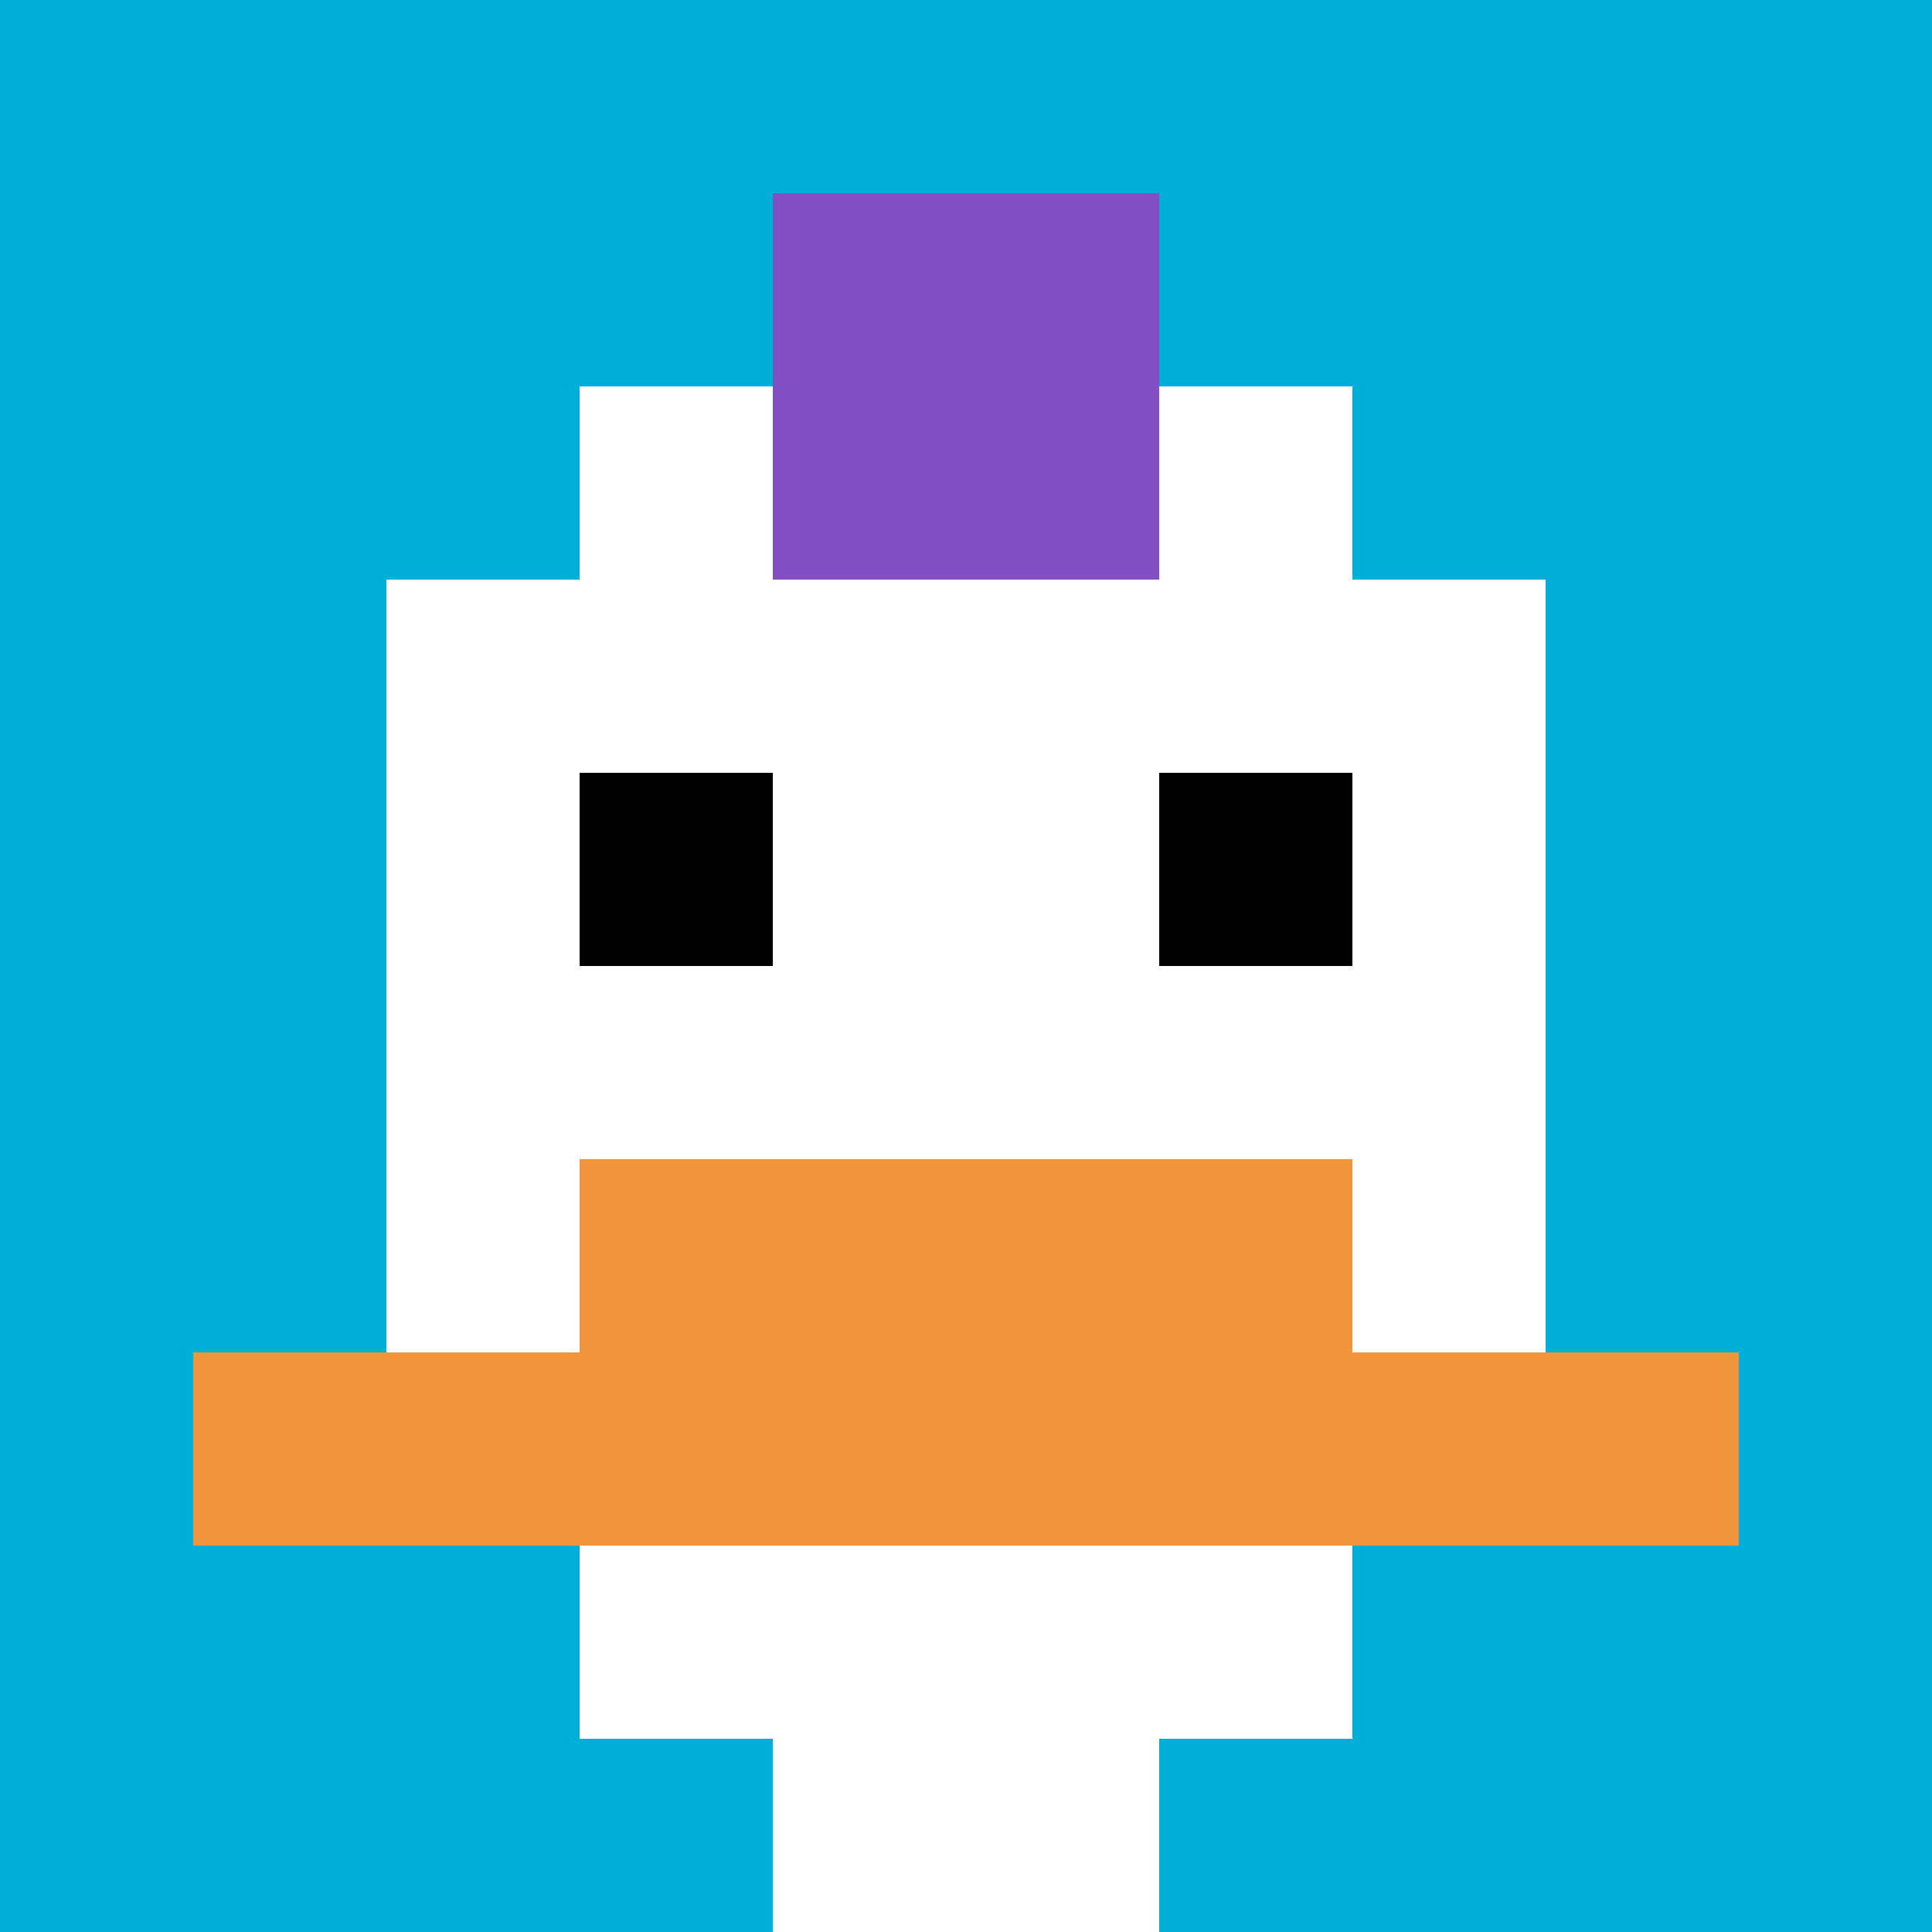
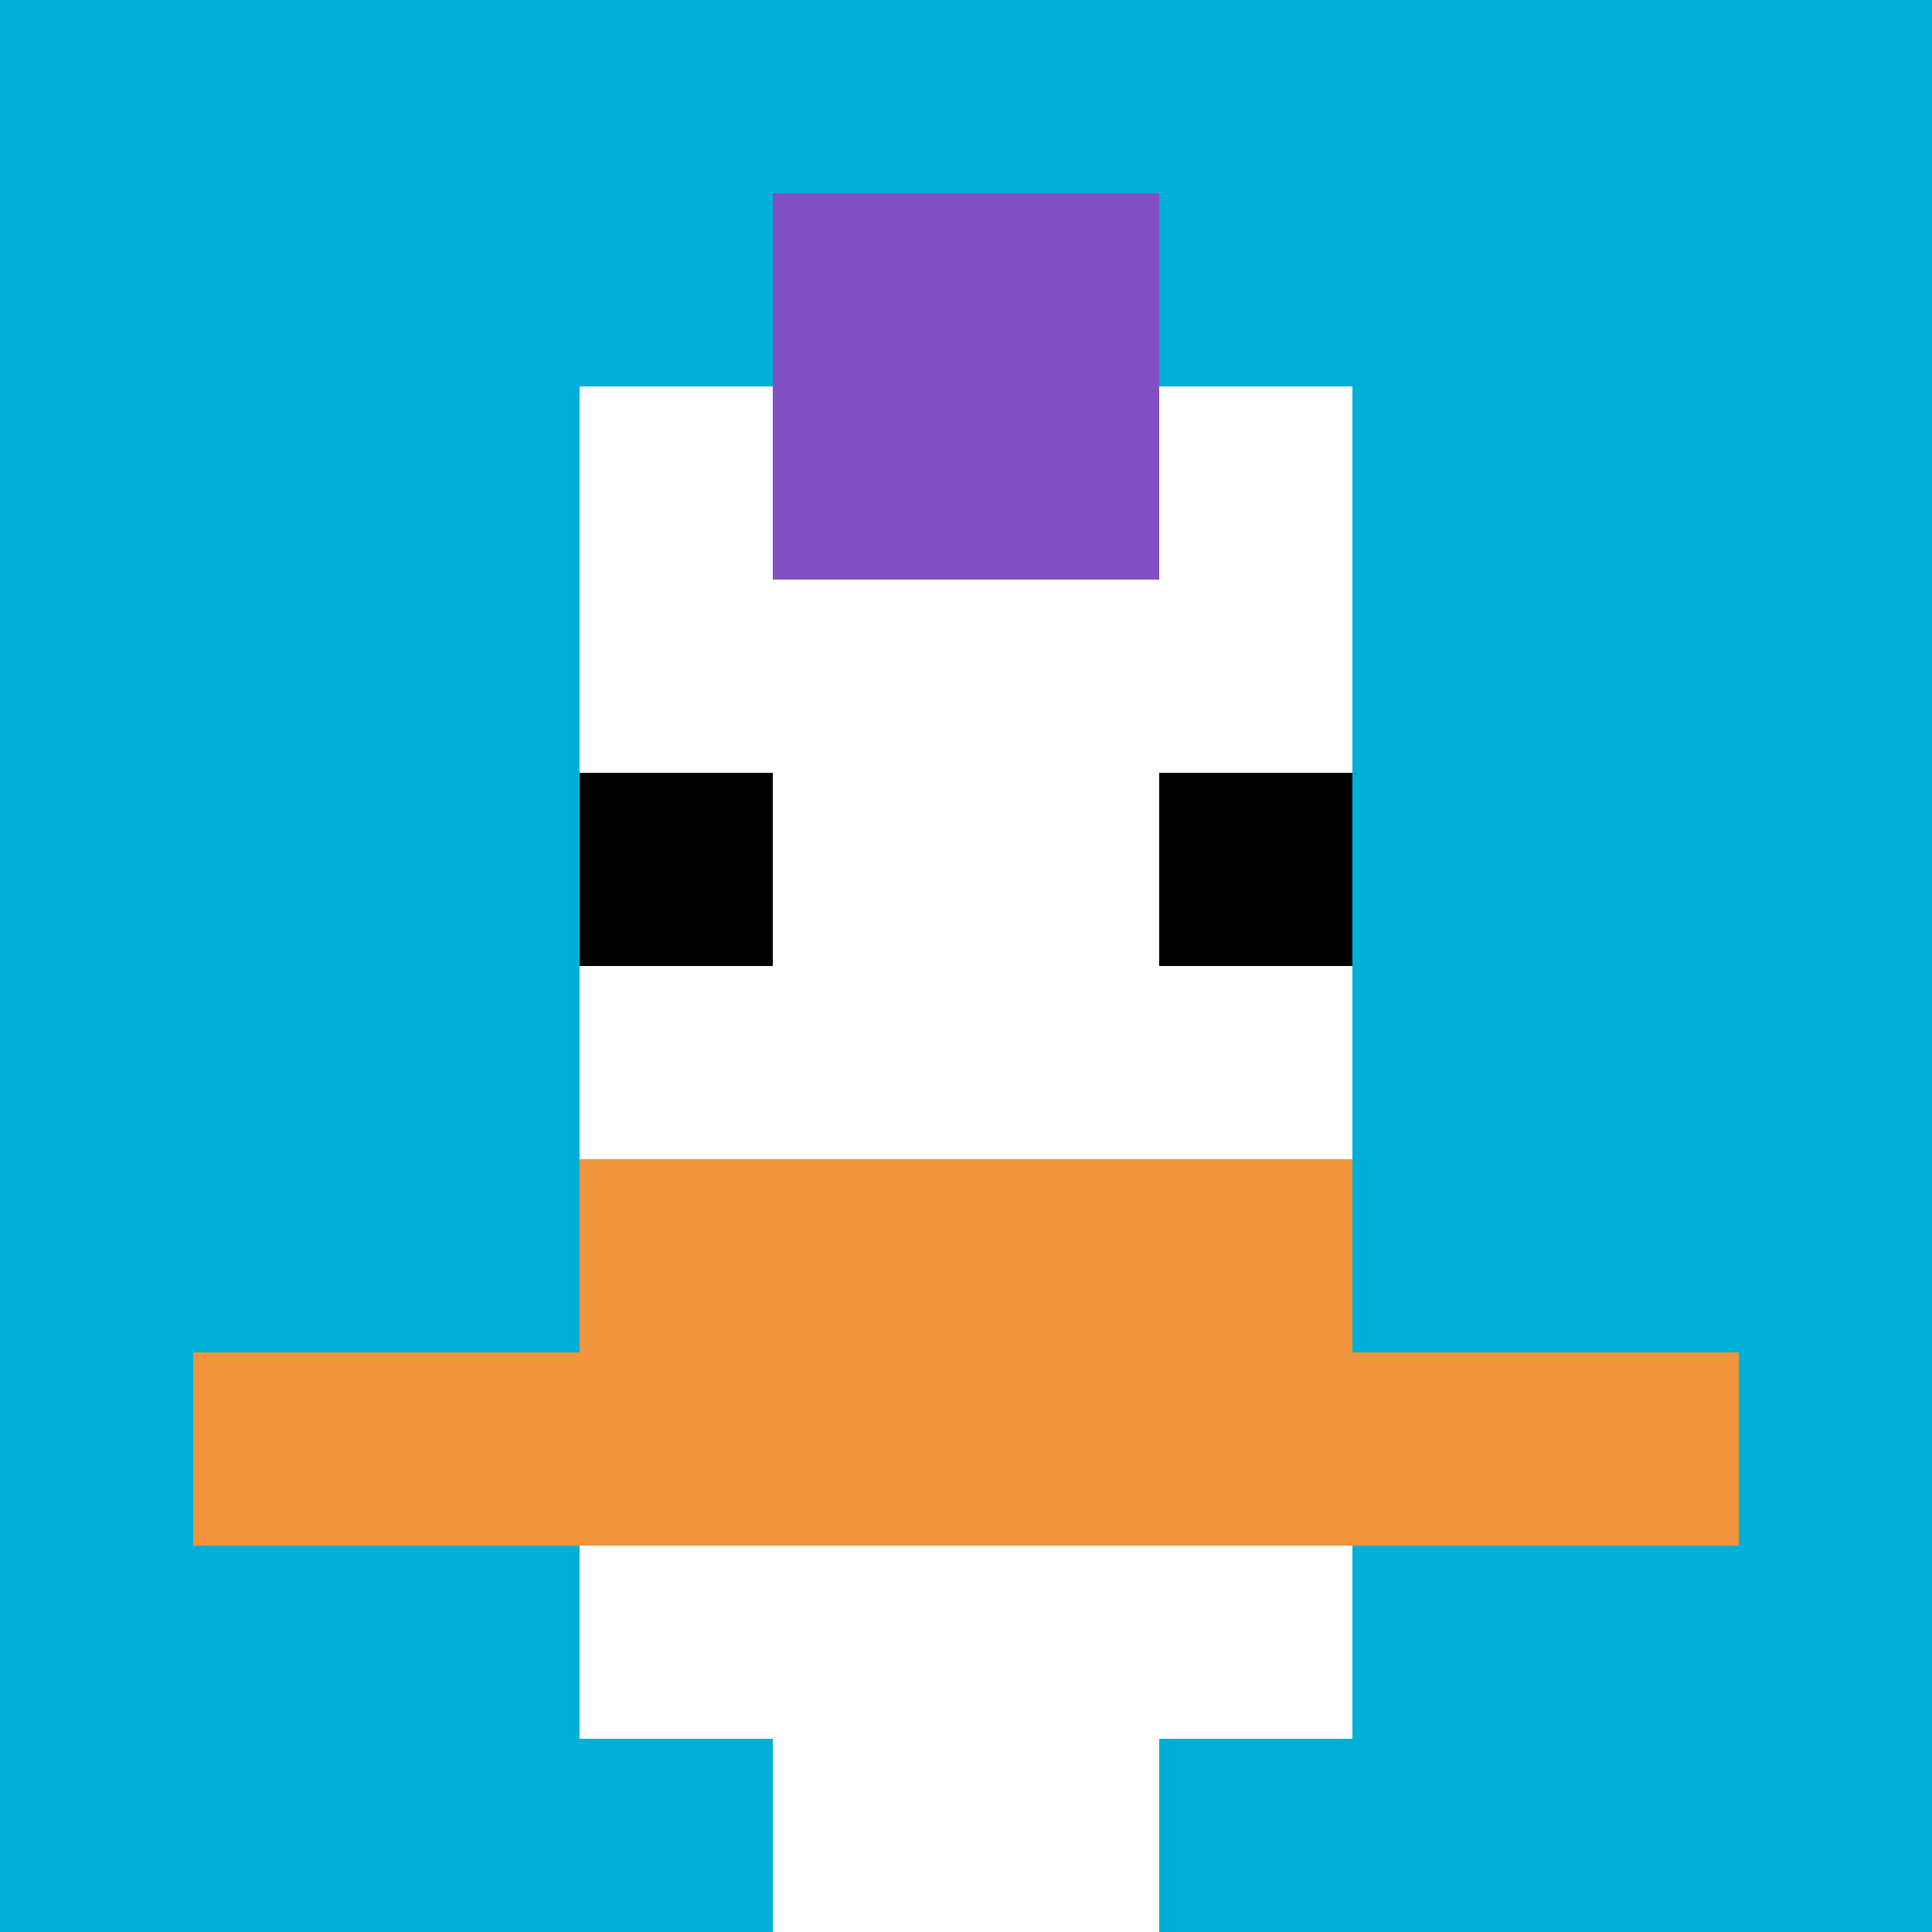
<svg xmlns="http://www.w3.org/2000/svg" version="1.1" width="698" height="698">
  <title>'goose-pfp-631665' by Dmitri Cherniak</title>
  <desc>seed=631665
backgroundColor=#ffffff
padding=20
innerPadding=0
timeout=500
dimension=1
border=false
Save=function(){return n.handleSave()}
frame=24

Rendered at Sun Sep 15 2024 21:35:21 GMT+0800 (中国标准时间)
Generated in 1ms
</desc>
  <defs />
  <rect width="100%" height="100%" fill="#ffffff" />
  <g>
    <g id="0-0">
      <rect x="0" y="0" height="698" width="698" fill="#00AFD7" />
      <g>
        <rect id="0-0-3-2-4-7" x="209.4" y="139.6" width="279.2" height="488.6" fill="#ffffff" />
-         <rect id="0-0-2-3-6-5" x="139.6" y="209.4" width="418.8" height="349" fill="#ffffff" />
        <rect id="0-0-4-8-2-2" x="279.2" y="558.4" width="139.6" height="139.6" fill="#ffffff" />
        <rect id="0-0-1-7-8-1" x="69.8" y="488.6" width="558.4" height="69.8" fill="#F0943E" />
        <rect id="0-0-3-6-4-2" x="209.4" y="418.8" width="279.2" height="139.6" fill="#F0943E" />
        <rect id="0-0-3-4-1-1" x="209.4" y="279.2" width="69.8" height="69.8" fill="#000000" />
        <rect id="0-0-6-4-1-1" x="418.8" y="279.2" width="69.8" height="69.8" fill="#000000" />
        <rect id="0-0-4-1-2-2" x="279.2" y="69.8" width="139.6" height="139.6" fill="#834FC4" />
      </g>
      <rect x="0" y="0" stroke="white" stroke-width="0" height="698" width="698" fill="none" />
    </g>
  </g>
</svg>